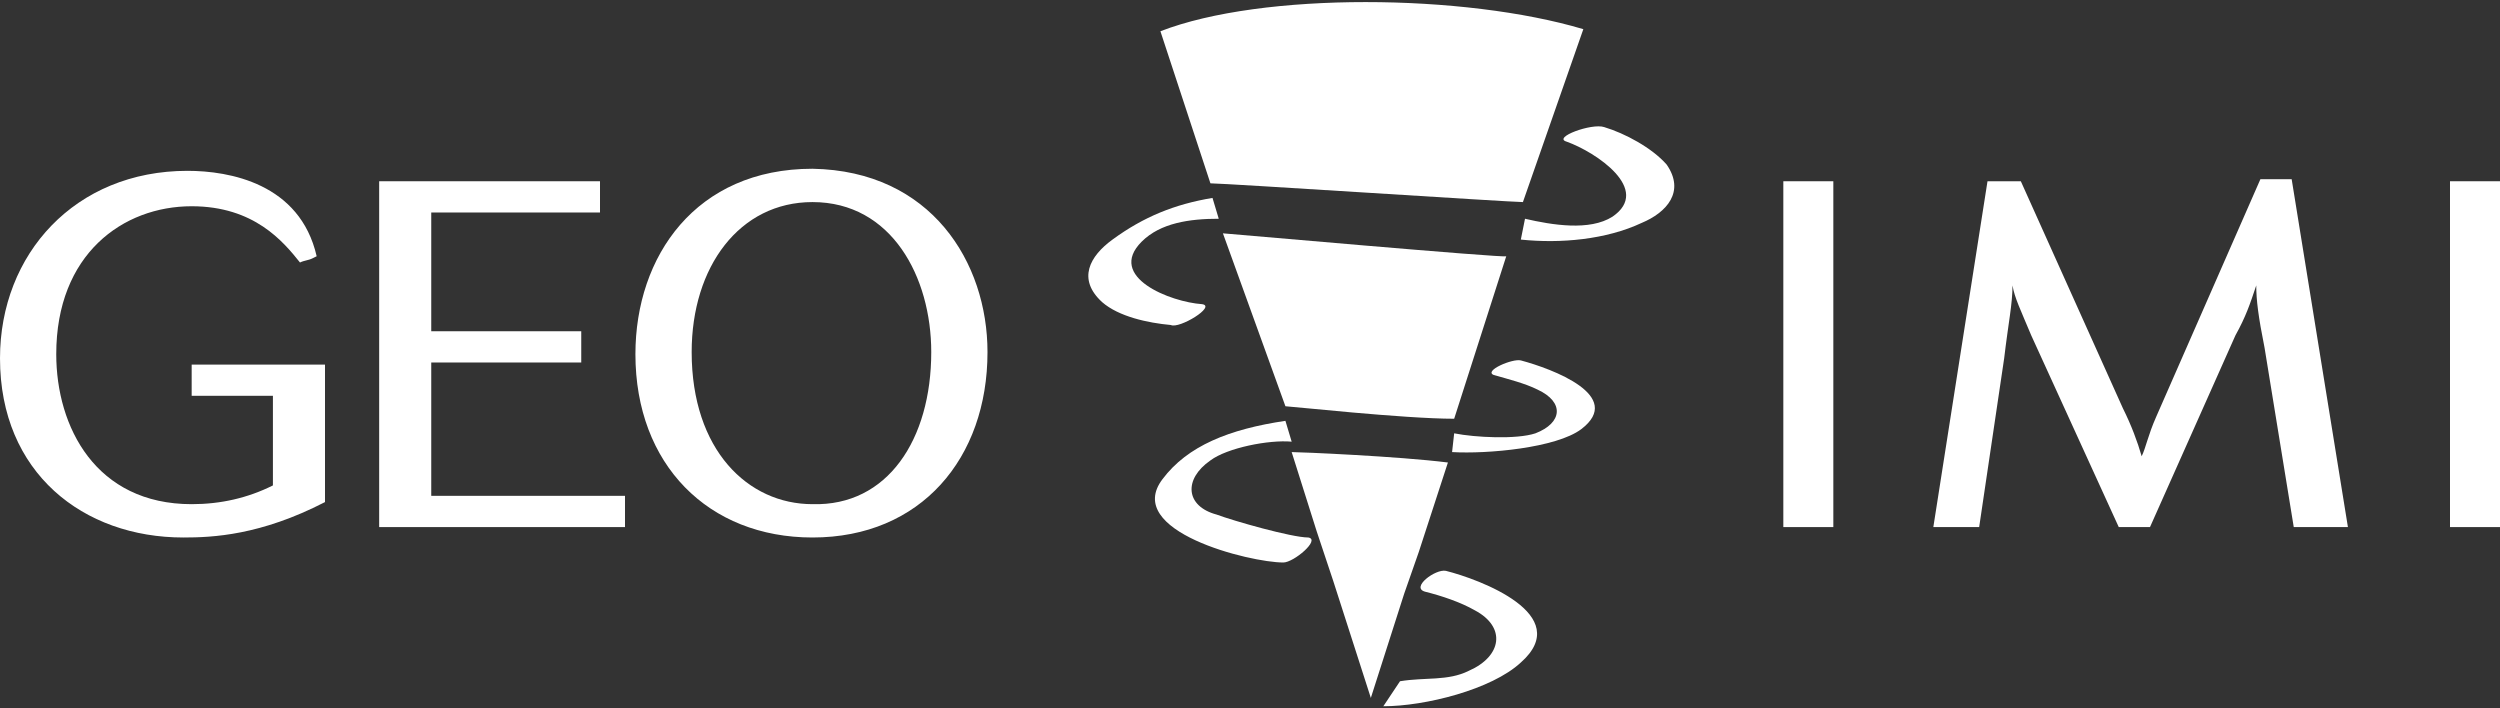
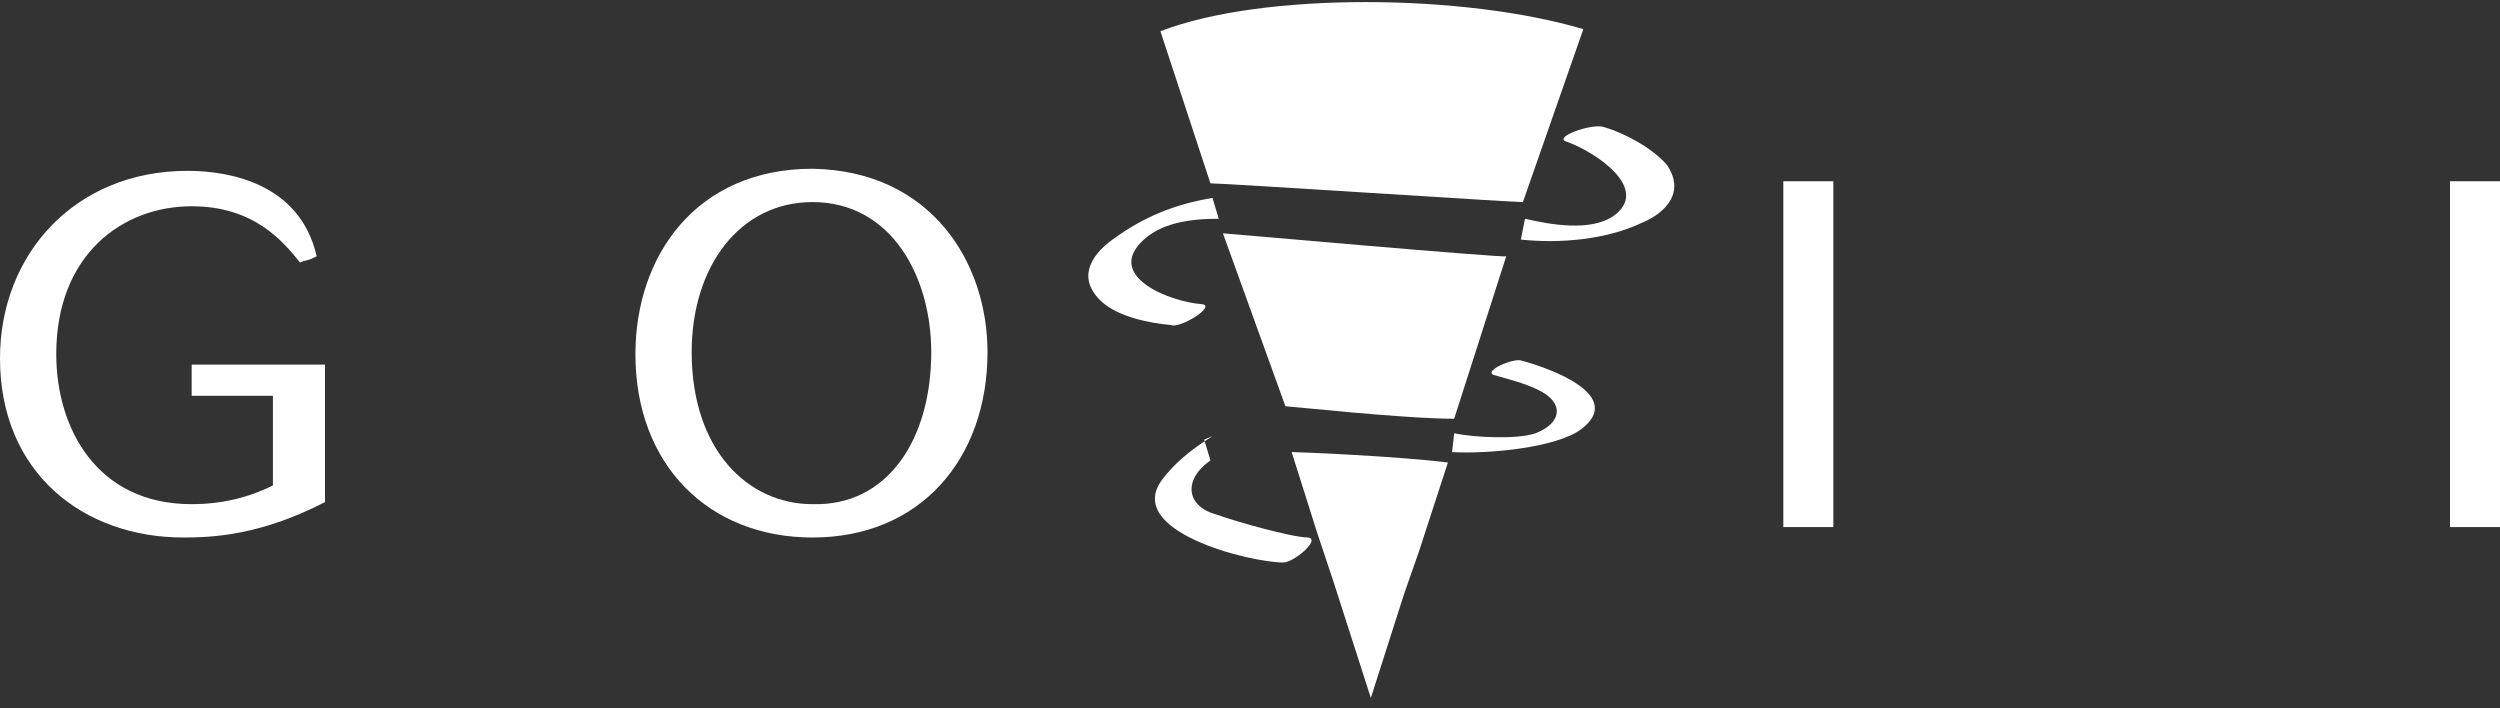
<svg xmlns="http://www.w3.org/2000/svg" id="Warstwa_1" x="0px" y="0px" viewBox="0 0 120 34" style="enable-background:new 0 0 120 34;" xml:space="preserve">
  <rect x="0" y="0" width="120" height="34" fill="#333333" stroke="none" />
  <style type="text/css">	.st0{fill:#FFFFFF;}</style>
  <g>
    <path class="st0" d="M15.6,17.6v6.5c-3.1,1.6-5.4,1.7-6.8,1.7C4,25.8,0,22.7,0,17.2c0-5,3.6-9,9-9c2,0,5.4,0.6,6.2,4.1L15,12.4  c-0.2,0.1-0.4,0.1-0.6,0.2c-0.8-1-2.2-2.7-5.2-2.7c-3.3,0-6.5,2.3-6.5,7.1c0,3.5,1.9,7.2,6.5,7.2c1.4,0,2.7-0.3,3.9-0.9V19H9.2  v-1.5h6.4V17.6z" />
-     <polygon class="st0" points="20.7,17.4 20.7,23.8 30,23.8 30,25.3 18.2,25.3 18.2,8.7 28.8,8.7 28.8,10.2 20.7,10.2 20.7,15.9   27.9,15.9 27.9,17.4  " />
    <path class="st0" d="M47.4,16.9c0,5.1-3.2,8.9-8.4,8.9c-5,0-8.5-3.5-8.5-8.8c0-4.7,2.9-8.9,8.5-8.9C44.7,8.2,47.4,12.6,47.4,16.9   M44.7,16.9c0-3.6-1.9-7.2-5.7-7.2c-3.5,0-5.8,3.1-5.8,7.2c0,4.7,2.7,7.3,5.8,7.3C42.6,24.3,44.7,21.1,44.7,16.9" />
    <rect x="85.6" y="8.7" class="st0" width="2.4" height="16.6" />
-     <path class="st0" d="M112.7,25.3h-2.6l-1.4-8.6c-0.3-1.5-0.4-2.3-0.4-3c-0.3,0.9-0.5,1.5-1,2.4l-4.1,9.2h-1.5l-4.2-9.2  c-0.5-1.2-0.8-1.8-0.9-2.4c0,0.9-0.2,1.8-0.4,3.5L95,25.3h-2.2l2.6-16.6H97l4.9,10.9c0.4,0.8,0.7,1.6,0.9,2.3  c0.2-0.4,0.3-1,0.7-1.9l5-11.4h1.5L112.7,25.3z" />
    <rect x="117.6" y="8.7" class="st0" width="2.4" height="16.6" />
    <path class="st0" d="M58.7,11.2l3,8.3c0.2,0,5.7,0.6,8.1,0.6l2.5-7.8C72.3,12.4,58.8,11.2,58.7,11.2" />
    <path class="st0" d="M55.7,1.5l2.4,7.3c0.7,0,14.4,0.9,15,0.9L76,1.4C70.3-0.3,60.6-0.4,55.7,1.5" />
    <path class="st0" d="M62,21.7l1.2,3.8l0.8,2.4l1.8,5.6l1.6-5l0.7-2l1.4-4.3C67.1,21.9,62.4,21.7,62,21.7" />
    <path class="st0" d="M57.7,14.6c-1.5-0.1-4.6-1.3-2.9-3c0.9-0.9,2.3-1.1,3.7-1.1l-0.3-1c-1.8,0.3-3.3,0.9-4.8,2  c-1.1,0.8-1.7,1.9-0.5,3c0.8,0.7,2.2,1,3.3,1.1C56.6,15.8,58.4,14.7,57.7,14.6" />
-     <path class="st0" d="M58.1,22.1c0.8-0.6,2.8-1,3.9-0.9l-0.3-1C59,20.6,57,21.4,55.8,23c-1.9,2.5,4.2,4,5.8,4c0.5,0,1.8-1.1,1.2-1.2  c-0.8,0-3.6-0.8-4.4-1.1C56.9,24.3,56.8,23,58.1,22.1" />
+     <path class="st0" d="M58.1,22.1l-0.3-1C59,20.6,57,21.4,55.8,23c-1.9,2.5,4.2,4,5.8,4c0.5,0,1.8-1.1,1.2-1.2  c-0.8,0-3.6-0.8-4.4-1.1C56.9,24.3,56.8,23,58.1,22.1" />
    <path class="st0" d="M75.2,6.8c1.4,0.5,4.1,2.3,2.2,3.6c-1.1,0.7-2.9,0.4-4.2,0.1l-0.2,1c1.9,0.2,4.1,0,5.8-0.8  c1.2-0.5,2.1-1.5,1.2-2.8c-0.7-0.8-2-1.5-3-1.8C76.4,5.9,74.5,6.6,75.2,6.8" />
    <path class="st0" d="M73.7,20.8c-0.9,0.3-2.9,0.2-3.9,0l-0.1,0.9c1.7,0.1,5-0.2,6.2-1.1c2.1-1.6-1.4-2.9-2.9-3.3  c-0.4-0.1-1.8,0.5-1.3,0.7c0.7,0.2,1.5,0.4,2.1,0.7C75.1,19.3,75,20.3,73.7,20.8" />
-     <path class="st0" d="M70.5,32.2c-1,0.5-2.1,0.3-3.3,0.5l-0.8,1.2c2,0,5.2-0.8,6.6-2.1c2.6-2.3-2-4-3.6-4.4c-0.5-0.1-1.7,0.8-1,1  c0.8,0.2,1.7,0.5,2.4,0.9C72.3,30.1,72.1,31.5,70.5,32.2" />
  </g>
</svg>